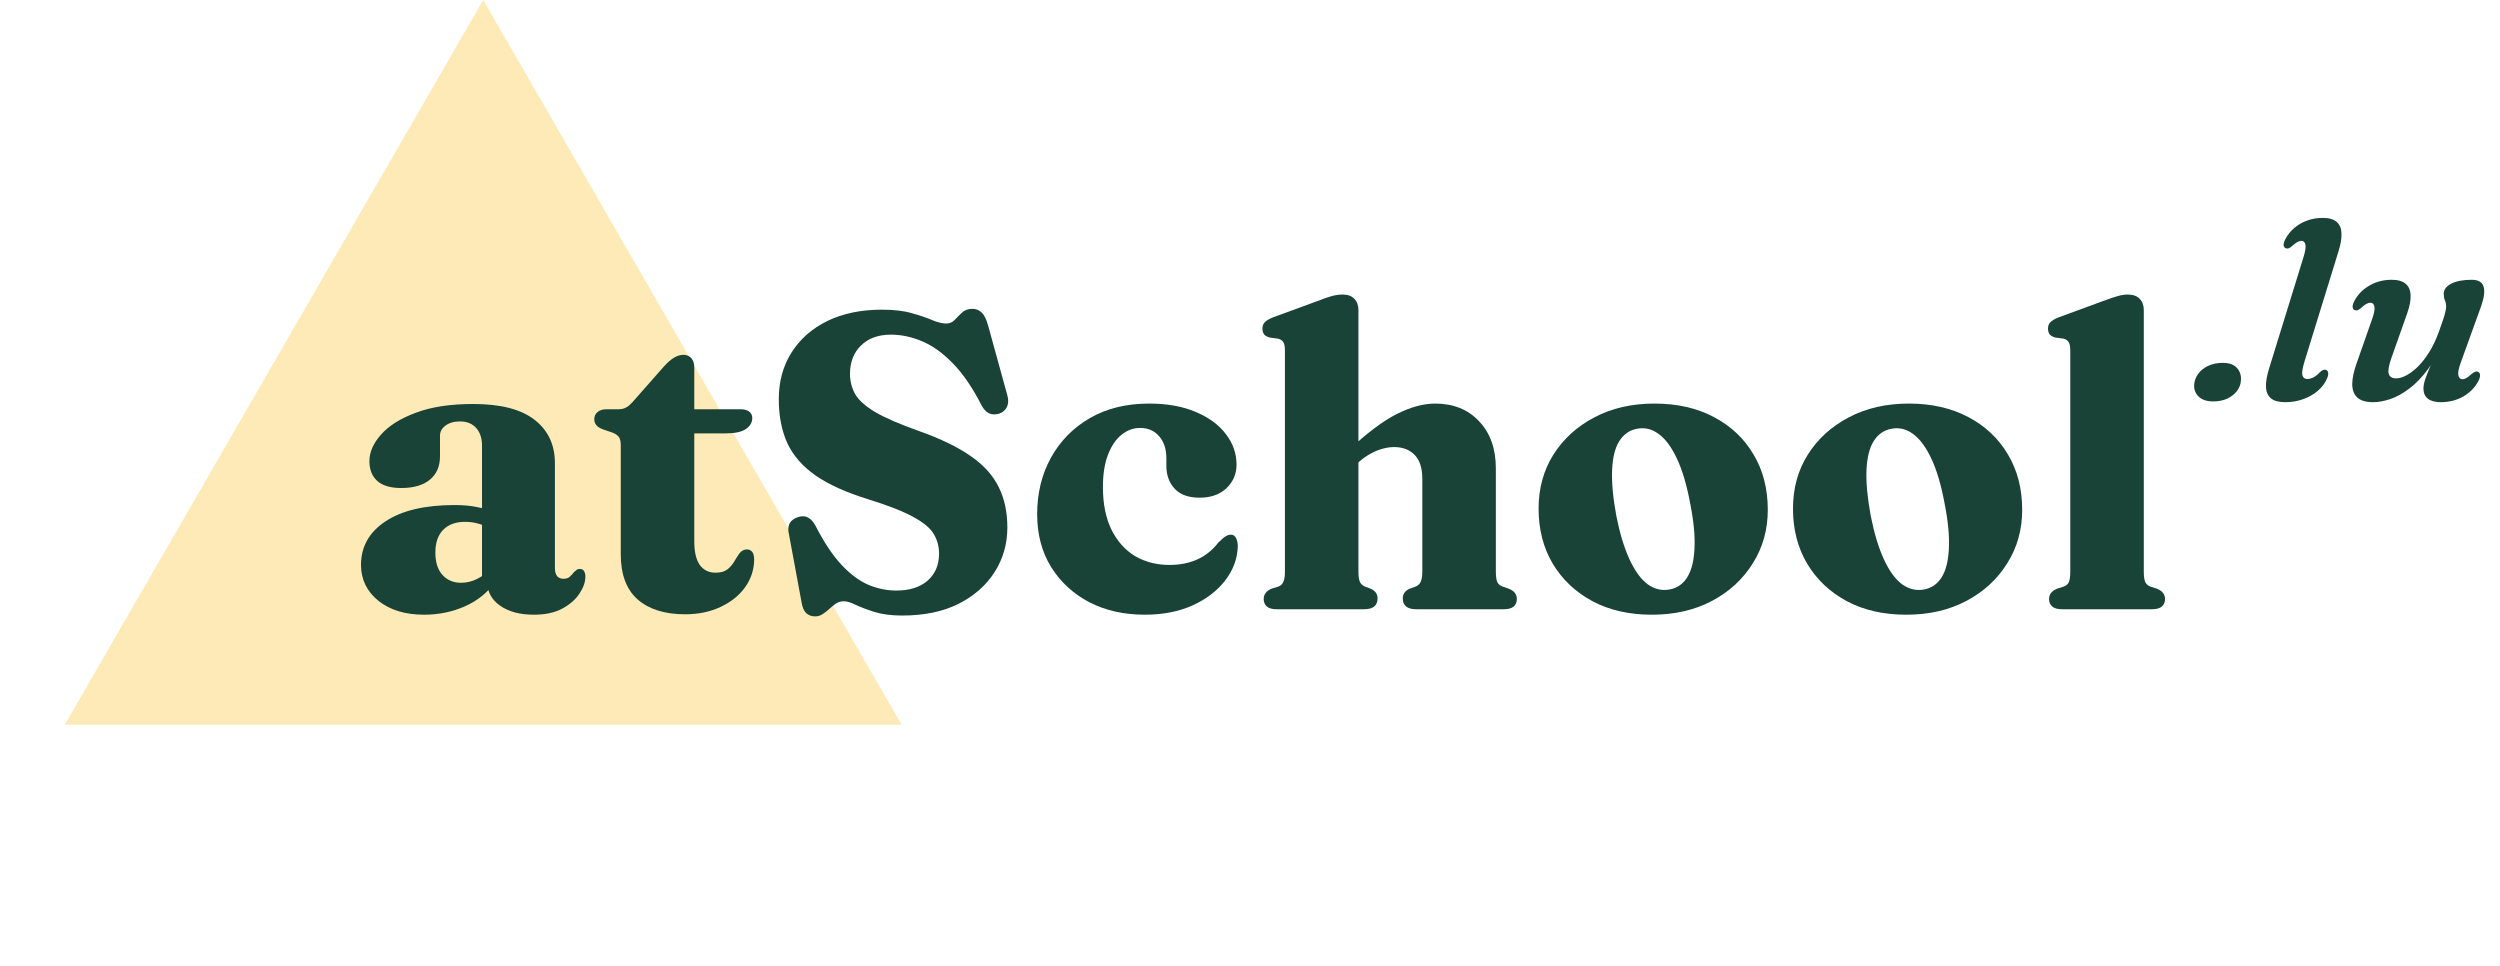
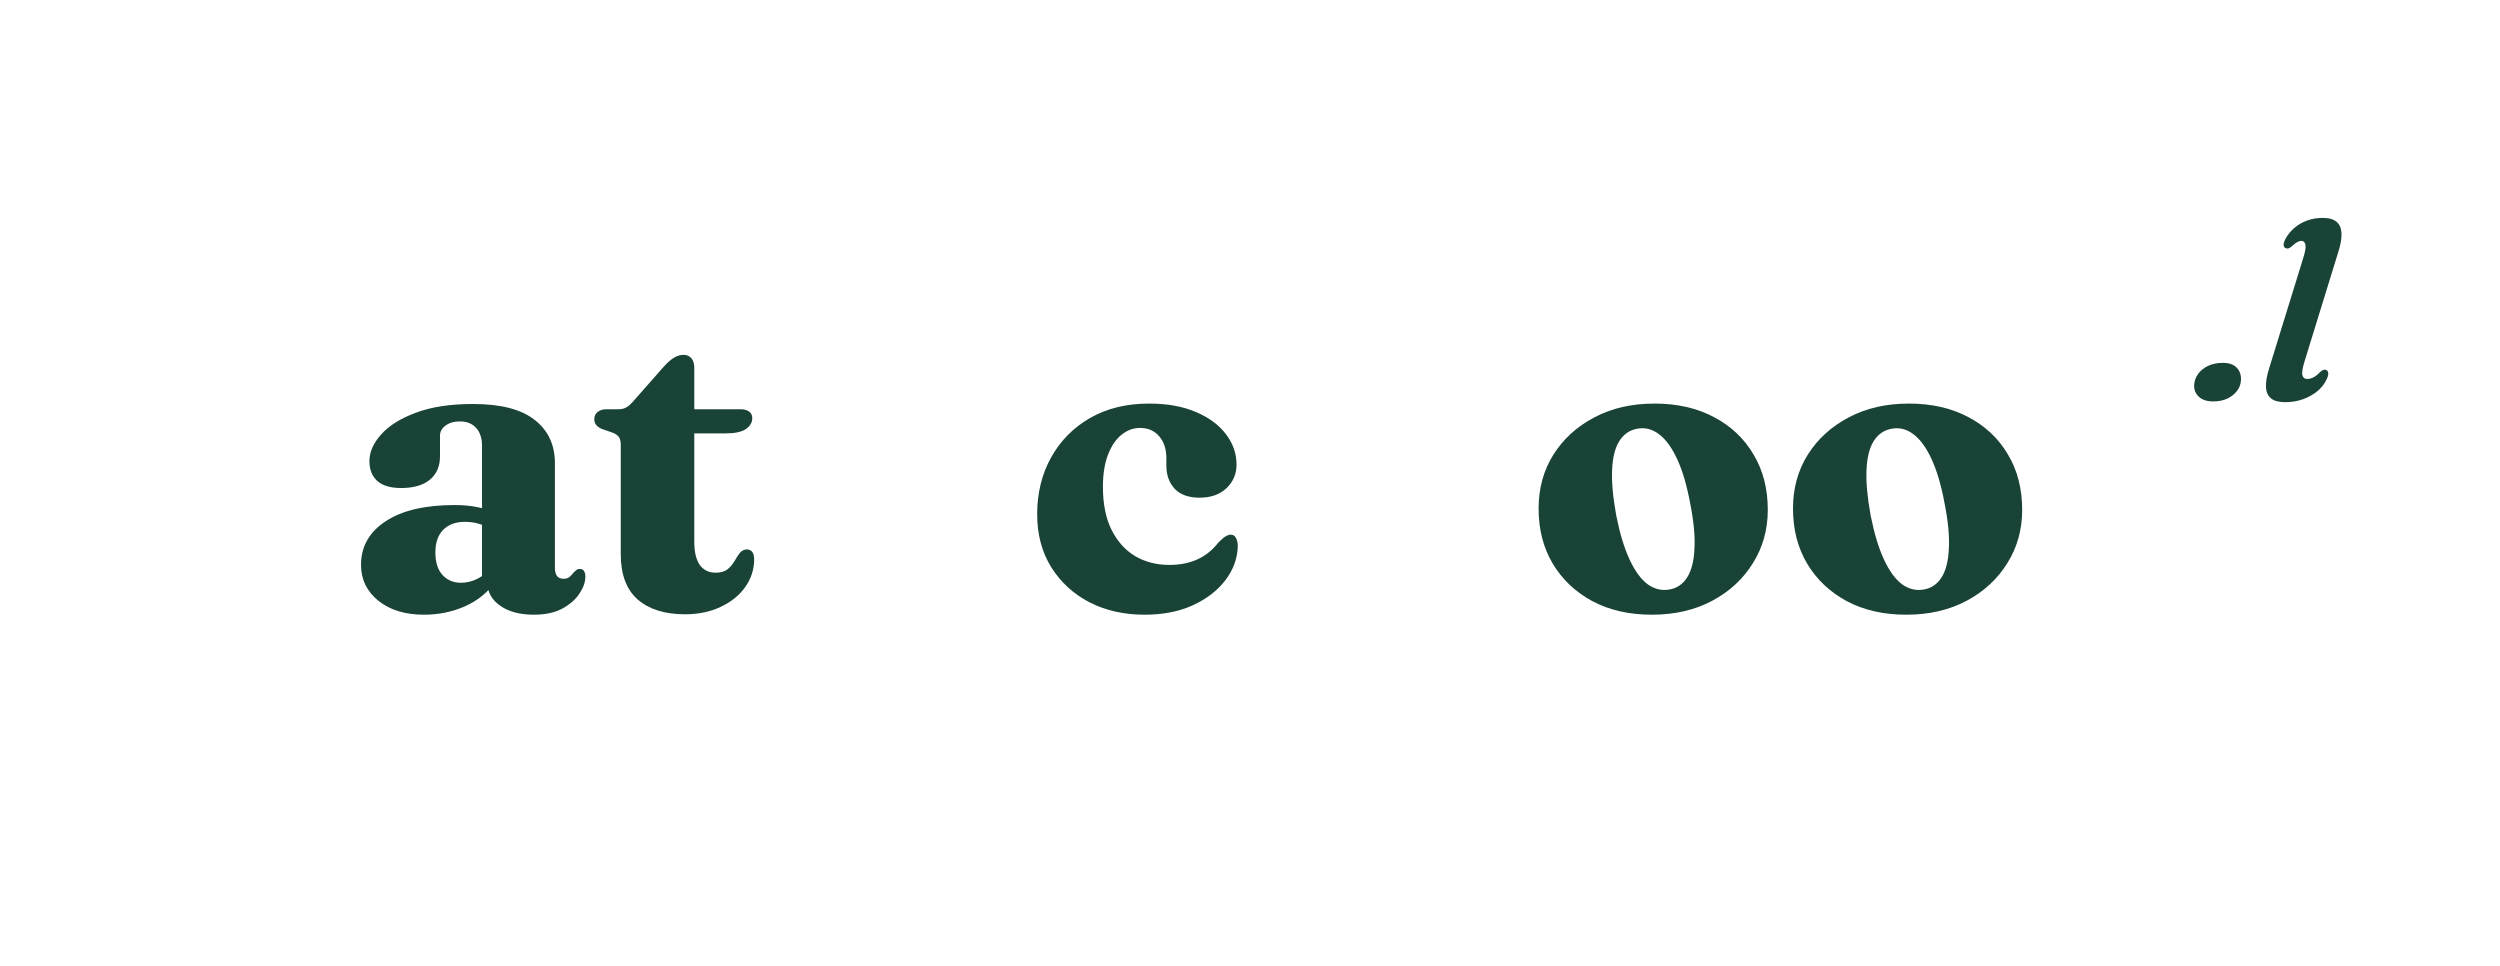
<svg xmlns="http://www.w3.org/2000/svg" width="119" height="46" viewBox="0 0 119 46" fill="none">
-   <path d="M117.966 17.704C118.022 17.732 118.05 17.784 118.05 17.86C118.054 17.936 118.026 18.032 117.966 18.148C117.806 18.448 117.568 18.69 117.252 18.874C116.936 19.054 116.576 19.144 116.172 19.144C115.916 19.144 115.716 19.09 115.572 18.982C115.428 18.87 115.356 18.71 115.356 18.502C115.356 18.374 115.382 18.23 115.434 18.07C115.49 17.91 115.56 17.728 115.644 17.524C115.732 17.32 115.83 17.088 115.938 16.828C116.046 16.568 116.152 16.274 116.256 15.946L116.34 16.132C116.116 16.7 115.862 17.178 115.578 17.566C115.294 17.95 114.998 18.258 114.69 18.49C114.386 18.722 114.084 18.89 113.784 18.994C113.488 19.094 113.214 19.144 112.962 19.144C112.614 19.144 112.36 19.068 112.2 18.916C112.044 18.764 111.966 18.552 111.966 18.28C111.97 18.004 112.038 17.68 112.17 17.308L112.902 15.22C113.01 14.92 113.05 14.71 113.022 14.59C112.994 14.47 112.93 14.41 112.83 14.41C112.77 14.41 112.708 14.428 112.644 14.464C112.58 14.496 112.5 14.556 112.404 14.644C112.328 14.712 112.264 14.754 112.212 14.77C112.164 14.782 112.118 14.778 112.074 14.758C112.018 14.73 111.988 14.678 111.984 14.602C111.984 14.522 112.014 14.426 112.074 14.314C112.234 14.014 112.47 13.774 112.782 13.594C113.094 13.41 113.448 13.318 113.844 13.318C114.144 13.318 114.366 13.382 114.51 13.51C114.658 13.634 114.736 13.814 114.744 14.05C114.756 14.282 114.704 14.564 114.588 14.896L113.838 17.02C113.71 17.376 113.664 17.63 113.7 17.782C113.74 17.934 113.858 18.01 114.054 18.01C114.202 18.01 114.366 17.962 114.546 17.866C114.726 17.77 114.91 17.63 115.098 17.446C115.286 17.258 115.466 17.026 115.638 16.75C115.81 16.47 115.962 16.148 116.094 15.784C116.178 15.556 116.244 15.366 116.292 15.214C116.344 15.062 116.38 14.938 116.4 14.842C116.424 14.742 116.436 14.658 116.436 14.59C116.436 14.478 116.416 14.38 116.376 14.296C116.34 14.208 116.322 14.106 116.322 13.99C116.322 13.79 116.44 13.628 116.676 13.504C116.916 13.38 117.242 13.318 117.654 13.318C117.966 13.318 118.154 13.426 118.218 13.642C118.286 13.858 118.244 14.178 118.092 14.602L117.138 17.242C117.03 17.538 116.99 17.748 117.018 17.872C117.05 17.992 117.114 18.052 117.21 18.052C117.27 18.052 117.332 18.034 117.396 17.998C117.46 17.962 117.54 17.9 117.636 17.812C117.712 17.748 117.774 17.708 117.822 17.692C117.874 17.676 117.922 17.68 117.966 17.704Z" fill="#1A4337" />
  <path d="M111.316 11.95L109.708 17.164C109.6 17.508 109.562 17.74 109.594 17.86C109.626 17.98 109.702 18.04 109.822 18.04C109.918 18.04 110.018 18.014 110.122 17.962C110.226 17.906 110.328 17.824 110.428 17.716C110.492 17.656 110.546 17.62 110.59 17.608C110.634 17.592 110.678 17.592 110.722 17.608C110.782 17.632 110.816 17.682 110.824 17.758C110.832 17.834 110.808 17.93 110.752 18.046C110.66 18.254 110.516 18.442 110.32 18.61C110.124 18.774 109.894 18.904 109.63 19C109.366 19.096 109.082 19.144 108.778 19.144C108.47 19.144 108.242 19.082 108.094 18.958C107.946 18.834 107.868 18.652 107.86 18.412C107.852 18.168 107.904 17.87 108.016 17.518L109.636 12.274C109.732 11.97 109.766 11.76 109.738 11.644C109.71 11.524 109.646 11.464 109.546 11.464C109.49 11.464 109.428 11.482 109.36 11.518C109.296 11.55 109.216 11.61 109.12 11.698C109.044 11.766 108.982 11.808 108.934 11.824C108.886 11.836 108.838 11.832 108.79 11.812C108.734 11.784 108.704 11.732 108.7 11.656C108.7 11.58 108.73 11.484 108.79 11.368C108.898 11.168 109.04 10.994 109.216 10.846C109.392 10.694 109.594 10.578 109.822 10.498C110.05 10.414 110.296 10.372 110.56 10.372C110.86 10.372 111.082 10.436 111.226 10.564C111.37 10.688 111.446 10.868 111.454 11.104C111.466 11.336 111.42 11.618 111.316 11.95Z" fill="#1A4337" />
  <path d="M105.349 19.108C105.049 19.108 104.819 19.032 104.659 18.88C104.499 18.728 104.427 18.538 104.443 18.31C104.455 18.126 104.517 17.956 104.629 17.8C104.745 17.64 104.903 17.512 105.103 17.416C105.307 17.32 105.541 17.272 105.805 17.272C106.109 17.272 106.333 17.352 106.477 17.512C106.621 17.668 106.685 17.864 106.669 18.1C106.661 18.28 106.601 18.446 106.489 18.598C106.377 18.75 106.223 18.874 106.027 18.97C105.831 19.062 105.605 19.108 105.349 19.108Z" fill="#1A4337" />
-   <path d="M23 0L42.919 34.5H3.081L23 0Z" fill="#FDCC4A" fill-opacity="0.4" />
-   <path d="M102.045 14.76V27.21C102.045 27.437 102.069 27.603 102.115 27.71C102.169 27.81 102.249 27.88 102.355 27.92L102.665 28.02C102.799 28.073 102.895 28.14 102.955 28.22C103.022 28.3 103.055 28.397 103.055 28.51C103.055 28.663 103.005 28.783 102.905 28.87C102.805 28.957 102.645 29 102.425 29H98.165C97.945 29 97.785 28.957 97.685 28.87C97.585 28.783 97.535 28.663 97.535 28.51C97.535 28.403 97.565 28.31 97.625 28.23C97.692 28.143 97.792 28.073 97.925 28.02L98.235 27.92C98.349 27.88 98.429 27.81 98.475 27.71C98.522 27.61 98.545 27.443 98.545 27.21V16.68C98.545 16.493 98.519 16.36 98.465 16.28C98.412 16.2 98.332 16.147 98.225 16.12L97.845 16.07C97.719 16.037 97.625 15.987 97.565 15.92C97.512 15.847 97.485 15.753 97.485 15.64C97.485 15.513 97.522 15.413 97.595 15.34C97.669 15.26 97.805 15.18 98.005 15.1L100.105 14.33C100.405 14.217 100.642 14.137 100.815 14.09C100.989 14.043 101.142 14.02 101.275 14.02C101.535 14.02 101.729 14.09 101.855 14.23C101.982 14.363 102.045 14.54 102.045 14.76Z" fill="#1A4337" />
  <path d="M90.866 19.21C91.939 19.21 92.879 19.423 93.686 19.85C94.499 20.277 95.129 20.87 95.576 21.63C96.029 22.383 96.256 23.263 96.256 24.27C96.256 25.21 96.019 26.057 95.546 26.81C95.079 27.563 94.433 28.16 93.606 28.6C92.779 29.04 91.823 29.26 90.736 29.26C89.662 29.26 88.722 29.047 87.916 28.62C87.109 28.187 86.479 27.593 86.026 26.84C85.573 26.08 85.346 25.203 85.346 24.21C85.346 23.25 85.579 22.397 86.046 21.65C86.519 20.897 87.169 20.303 87.996 19.87C88.823 19.43 89.779 19.21 90.866 19.21ZM91.576 28.06C91.929 28 92.209 27.81 92.416 27.49C92.623 27.163 92.739 26.707 92.766 26.12C92.799 25.527 92.729 24.797 92.556 23.93C92.396 23.077 92.189 22.38 91.936 21.84C91.683 21.293 91.392 20.9 91.066 20.66C90.746 20.42 90.399 20.337 90.026 20.41C89.672 20.477 89.392 20.673 89.186 21C88.986 21.32 88.873 21.773 88.846 22.36C88.819 22.947 88.886 23.677 89.046 24.55C89.213 25.39 89.422 26.083 89.676 26.63C89.929 27.177 90.216 27.57 90.536 27.81C90.862 28.043 91.209 28.127 91.576 28.06Z" fill="#1A4337" />
  <path d="M78.757 19.21C79.83 19.21 80.77 19.423 81.576 19.85C82.39 20.277 83.02 20.87 83.466 21.63C83.92 22.383 84.147 23.263 84.147 24.27C84.147 25.21 83.91 26.057 83.436 26.81C82.97 27.563 82.323 28.16 81.496 28.6C80.67 29.04 79.713 29.26 78.626 29.26C77.553 29.26 76.613 29.047 75.806 28.62C75 28.187 74.37 27.593 73.916 26.84C73.463 26.08 73.237 25.203 73.237 24.21C73.237 23.25 73.47 22.397 73.936 21.65C74.41 20.897 75.06 20.303 75.886 19.87C76.713 19.43 77.67 19.21 78.757 19.21ZM79.466 28.06C79.82 28 80.1 27.81 80.306 27.49C80.513 27.163 80.63 26.707 80.656 26.12C80.69 25.527 80.62 24.797 80.447 23.93C80.287 23.077 80.08 22.38 79.826 21.84C79.573 21.293 79.283 20.9 78.957 20.66C78.636 20.42 78.29 20.337 77.916 20.41C77.563 20.477 77.283 20.673 77.076 21C76.876 21.32 76.763 21.773 76.737 22.36C76.71 22.947 76.776 23.677 76.936 24.55C77.103 25.39 77.313 26.083 77.567 26.63C77.82 27.177 78.106 27.57 78.427 27.81C78.753 28.043 79.1 28.127 79.466 28.06Z" fill="#1A4337" />
-   <path d="M64.332 22.3L63.822 21.76L64.172 21.45C65.052 20.623 65.822 20.043 66.482 19.71C67.142 19.377 67.752 19.21 68.312 19.21C69.179 19.21 69.876 19.49 70.402 20.05C70.936 20.61 71.202 21.357 71.202 22.29V27.19C71.202 27.43 71.226 27.603 71.272 27.71C71.326 27.81 71.409 27.88 71.522 27.92L71.812 28.02C71.952 28.073 72.052 28.143 72.112 28.23C72.172 28.31 72.202 28.403 72.202 28.51C72.202 28.663 72.152 28.783 72.052 28.87C71.952 28.957 71.792 29 71.572 29H67.412C66.986 29 66.772 28.827 66.772 28.48C66.772 28.28 66.876 28.13 67.082 28.03L67.382 27.92C67.496 27.873 67.576 27.8 67.622 27.7C67.676 27.593 67.702 27.423 67.702 27.19V22.79C67.702 22.283 67.582 21.907 67.342 21.66C67.102 21.407 66.772 21.28 66.352 21.28C66.099 21.28 65.829 21.337 65.542 21.45C65.256 21.563 64.976 21.737 64.702 21.97L64.332 22.3ZM64.662 14.76V27.21C64.662 27.437 64.686 27.6 64.732 27.7C64.779 27.8 64.859 27.873 64.972 27.92L65.262 28.03C65.469 28.13 65.572 28.28 65.572 28.48C65.572 28.827 65.359 29 64.932 29H60.772C60.559 29 60.402 28.957 60.302 28.87C60.202 28.783 60.152 28.663 60.152 28.51C60.152 28.403 60.182 28.31 60.242 28.23C60.302 28.143 60.399 28.073 60.532 28.02L60.852 27.92C60.959 27.88 61.036 27.81 61.082 27.71C61.136 27.61 61.162 27.443 61.162 27.21V16.68C61.162 16.493 61.136 16.36 61.082 16.28C61.029 16.2 60.946 16.147 60.832 16.12L60.452 16.07C60.326 16.037 60.232 15.987 60.172 15.92C60.119 15.847 60.092 15.753 60.092 15.64C60.092 15.513 60.129 15.413 60.202 15.34C60.276 15.26 60.412 15.18 60.612 15.1L62.712 14.33C62.999 14.217 63.229 14.137 63.402 14.09C63.582 14.043 63.752 14.02 63.912 14.02C64.159 14.02 64.346 14.09 64.472 14.23C64.599 14.363 64.662 14.54 64.662 14.76Z" fill="#1A4337" />
  <path d="M58.859 22.12C58.859 22.56 58.699 22.933 58.379 23.24C58.059 23.54 57.633 23.69 57.099 23.69C56.579 23.69 56.186 23.55 55.919 23.27C55.653 22.983 55.519 22.617 55.519 22.17V21.82C55.519 21.38 55.406 21.03 55.179 20.77C54.953 20.503 54.649 20.37 54.269 20.37C53.943 20.37 53.646 20.48 53.379 20.7C53.113 20.913 52.899 21.23 52.739 21.65C52.579 22.063 52.499 22.573 52.499 23.18C52.499 23.987 52.636 24.667 52.909 25.22C53.183 25.767 53.556 26.183 54.029 26.47C54.509 26.75 55.053 26.89 55.659 26.89C56.166 26.89 56.609 26.803 56.989 26.63C57.376 26.457 57.713 26.187 57.999 25.82C58.146 25.673 58.259 25.577 58.339 25.53C58.426 25.477 58.509 25.45 58.589 25.45C58.703 25.45 58.786 25.507 58.839 25.62C58.893 25.727 58.919 25.857 58.919 26.01C58.899 26.597 58.699 27.137 58.319 27.63C57.939 28.123 57.419 28.52 56.759 28.82C56.106 29.113 55.349 29.26 54.489 29.26C53.503 29.26 52.626 29.063 51.859 28.67C51.093 28.27 50.486 27.713 50.039 27C49.593 26.28 49.369 25.44 49.369 24.48C49.369 23.473 49.589 22.573 50.029 21.78C50.469 20.987 51.086 20.36 51.879 19.9C52.679 19.44 53.619 19.21 54.699 19.21C55.559 19.21 56.299 19.343 56.919 19.61C57.539 19.87 58.016 20.22 58.349 20.66C58.689 21.1 58.859 21.587 58.859 22.12Z" fill="#1A4337" />
-   <path d="M42.94 29.3C42.434 29.3 41.997 29.243 41.63 29.13C41.27 29.017 40.97 28.903 40.73 28.79C40.497 28.677 40.31 28.62 40.17 28.62C40.03 28.62 39.904 28.657 39.79 28.73C39.684 28.803 39.58 28.887 39.48 28.98C39.38 29.073 39.274 29.157 39.16 29.23C39.054 29.303 38.934 29.34 38.8 29.34C38.634 29.34 38.494 29.29 38.38 29.19C38.274 29.09 38.2 28.927 38.16 28.7L37.53 25.3C37.51 25.14 37.534 25.003 37.6 24.89C37.674 24.77 37.797 24.68 37.97 24.62C38.157 24.553 38.317 24.557 38.45 24.63C38.59 24.697 38.714 24.83 38.82 25.03C39.227 25.823 39.64 26.443 40.06 26.89C40.48 27.337 40.907 27.653 41.34 27.84C41.774 28.02 42.217 28.11 42.67 28.11C43.29 28.11 43.78 27.957 44.14 27.65C44.507 27.337 44.694 26.91 44.7 26.37C44.7 26.01 44.614 25.69 44.44 25.41C44.274 25.13 43.947 24.86 43.46 24.6C42.974 24.333 42.257 24.053 41.31 23.76C40.277 23.44 39.45 23.067 38.83 22.64C38.21 22.207 37.76 21.693 37.48 21.1C37.207 20.5 37.07 19.8 37.07 19C37.07 18.167 37.27 17.43 37.67 16.79C38.077 16.143 38.647 15.64 39.38 15.28C40.12 14.92 40.987 14.74 41.98 14.74C42.554 14.74 43.03 14.797 43.41 14.91C43.797 15.017 44.12 15.127 44.38 15.24C44.64 15.347 44.86 15.4 45.04 15.4C45.2 15.4 45.334 15.343 45.44 15.23C45.554 15.11 45.67 14.993 45.79 14.88C45.917 14.76 46.084 14.7 46.29 14.7C46.457 14.7 46.6 14.757 46.72 14.87C46.84 14.977 46.944 15.18 47.03 15.48L47.95 18.82C48.01 19.027 48.004 19.21 47.93 19.37C47.857 19.523 47.734 19.63 47.56 19.69C47.374 19.743 47.21 19.737 47.07 19.67C46.93 19.597 46.814 19.47 46.72 19.29C46.287 18.443 45.83 17.777 45.35 17.29C44.87 16.797 44.38 16.447 43.88 16.24C43.387 16.033 42.897 15.93 42.41 15.93C41.804 15.93 41.327 16.103 40.98 16.45C40.634 16.79 40.46 17.237 40.46 17.79C40.46 18.137 40.54 18.457 40.7 18.75C40.86 19.037 41.177 19.323 41.65 19.61C42.13 19.89 42.83 20.193 43.75 20.52C44.784 20.887 45.607 21.287 46.22 21.72C46.834 22.147 47.274 22.637 47.54 23.19C47.814 23.737 47.95 24.377 47.95 25.11C47.95 25.883 47.75 26.587 47.35 27.22C46.95 27.853 46.377 28.36 45.63 28.74C44.89 29.113 43.994 29.3 42.94 29.3Z" fill="#1A4337" />
  <path d="M29.118 20.58L28.708 20.44C28.561 20.387 28.454 20.32 28.388 20.24C28.321 20.16 28.288 20.067 28.288 19.96C28.288 19.807 28.341 19.69 28.448 19.61C28.554 19.523 28.691 19.48 28.858 19.48H29.448C29.588 19.48 29.711 19.45 29.818 19.39C29.924 19.33 30.044 19.22 30.178 19.06L31.598 17.45C31.764 17.263 31.924 17.123 32.078 17.03C32.231 16.937 32.381 16.89 32.528 16.89C32.688 16.89 32.814 16.943 32.908 17.05C33.001 17.157 33.048 17.307 33.048 17.5V25.78C33.048 26.267 33.134 26.637 33.308 26.89C33.488 27.137 33.738 27.26 34.058 27.26C34.304 27.26 34.494 27.207 34.628 27.1C34.761 26.993 34.868 26.87 34.948 26.73C35.034 26.583 35.118 26.453 35.198 26.34C35.284 26.227 35.398 26.163 35.538 26.15C35.644 26.15 35.731 26.187 35.798 26.26C35.864 26.333 35.898 26.463 35.898 26.65C35.891 27.123 35.748 27.557 35.468 27.95C35.188 28.343 34.798 28.657 34.298 28.89C33.804 29.123 33.241 29.24 32.608 29.24C31.641 29.24 30.888 29.003 30.348 28.53C29.814 28.057 29.548 27.34 29.548 26.38V21.18C29.548 21 29.514 20.87 29.448 20.79C29.381 20.703 29.271 20.633 29.118 20.58ZM31.778 20.63V19.48H35.248C35.421 19.48 35.558 19.517 35.658 19.59C35.758 19.663 35.808 19.767 35.808 19.9C35.808 20.107 35.708 20.28 35.508 20.42C35.308 20.56 34.978 20.63 34.518 20.63H31.778Z" fill="#1A4337" />
  <path d="M23.194 27.7V27.48L22.944 27.46V21.22C22.944 20.86 22.851 20.577 22.664 20.37C22.477 20.163 22.221 20.06 21.894 20.06C21.608 20.06 21.378 20.127 21.204 20.26C21.031 20.387 20.944 20.547 20.944 20.74V21.72C20.944 22.2 20.781 22.573 20.454 22.84C20.134 23.1 19.681 23.23 19.094 23.23C18.587 23.23 18.207 23.117 17.954 22.89C17.707 22.663 17.584 22.35 17.584 21.95C17.584 21.523 17.767 21.103 18.134 20.69C18.501 20.27 19.051 19.923 19.784 19.65C20.517 19.37 21.431 19.23 22.524 19.23C23.837 19.23 24.814 19.483 25.454 19.99C26.094 20.49 26.414 21.177 26.414 22.05V27.04C26.414 27.2 26.448 27.327 26.514 27.42C26.587 27.507 26.691 27.55 26.824 27.55C26.951 27.55 27.051 27.517 27.124 27.45C27.198 27.383 27.261 27.313 27.314 27.24C27.361 27.2 27.404 27.163 27.444 27.13C27.484 27.097 27.534 27.08 27.594 27.08C27.694 27.08 27.764 27.117 27.804 27.19C27.844 27.257 27.864 27.343 27.864 27.45C27.864 27.703 27.771 27.97 27.584 28.25C27.404 28.53 27.131 28.77 26.764 28.97C26.404 29.163 25.954 29.26 25.414 29.26C24.747 29.26 24.211 29.117 23.804 28.83C23.398 28.543 23.194 28.167 23.194 27.7ZM17.184 26.89C17.184 26.023 17.571 25.333 18.344 24.82C19.124 24.3 20.224 24.04 21.644 24.04C22.051 24.04 22.411 24.073 22.724 24.14C23.044 24.2 23.314 24.287 23.534 24.4L23.264 25.12C23.078 25.027 22.894 24.957 22.714 24.91C22.534 24.863 22.337 24.84 22.124 24.84C21.691 24.84 21.348 24.967 21.094 25.22C20.848 25.473 20.724 25.833 20.724 26.3C20.724 26.767 20.837 27.123 21.064 27.37C21.291 27.617 21.584 27.74 21.944 27.74C22.218 27.74 22.477 27.677 22.724 27.55C22.977 27.423 23.181 27.257 23.334 27.05L23.554 27.71C23.214 28.203 22.741 28.587 22.134 28.86C21.527 29.127 20.878 29.26 20.184 29.26C19.291 29.26 18.567 29.04 18.014 28.6C17.461 28.153 17.184 27.583 17.184 26.89Z" fill="#1A4337" />
</svg>